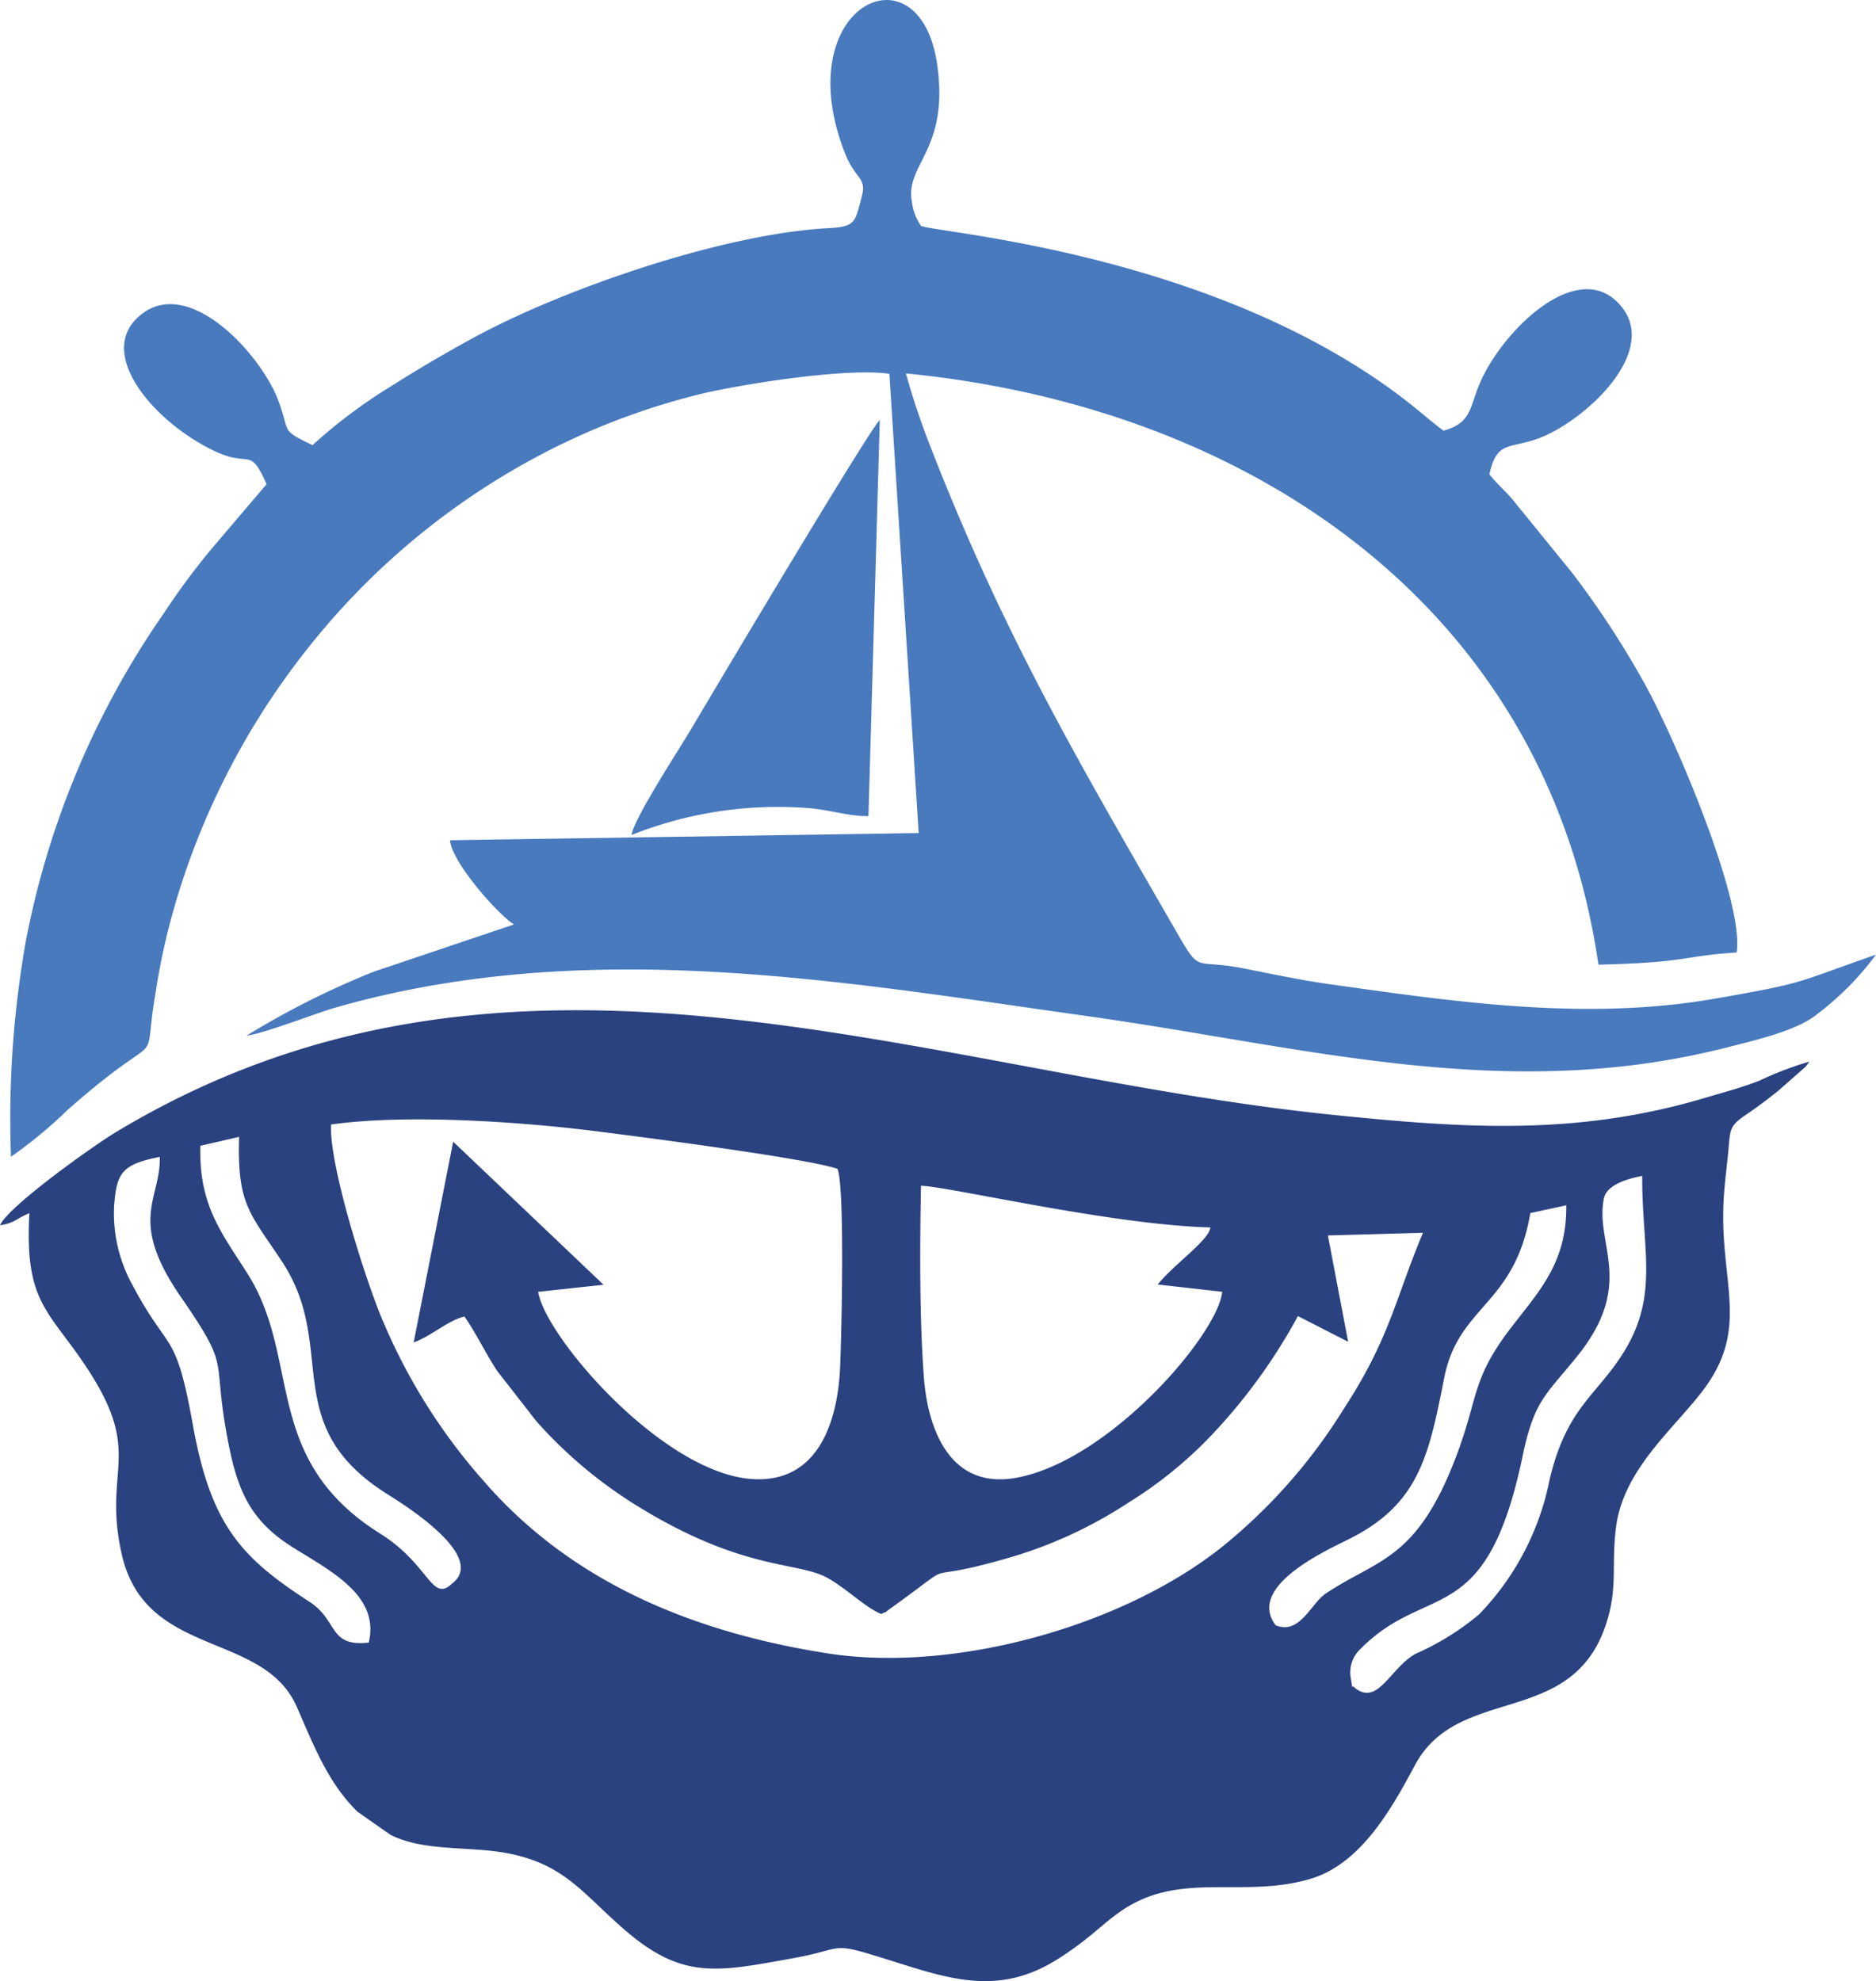
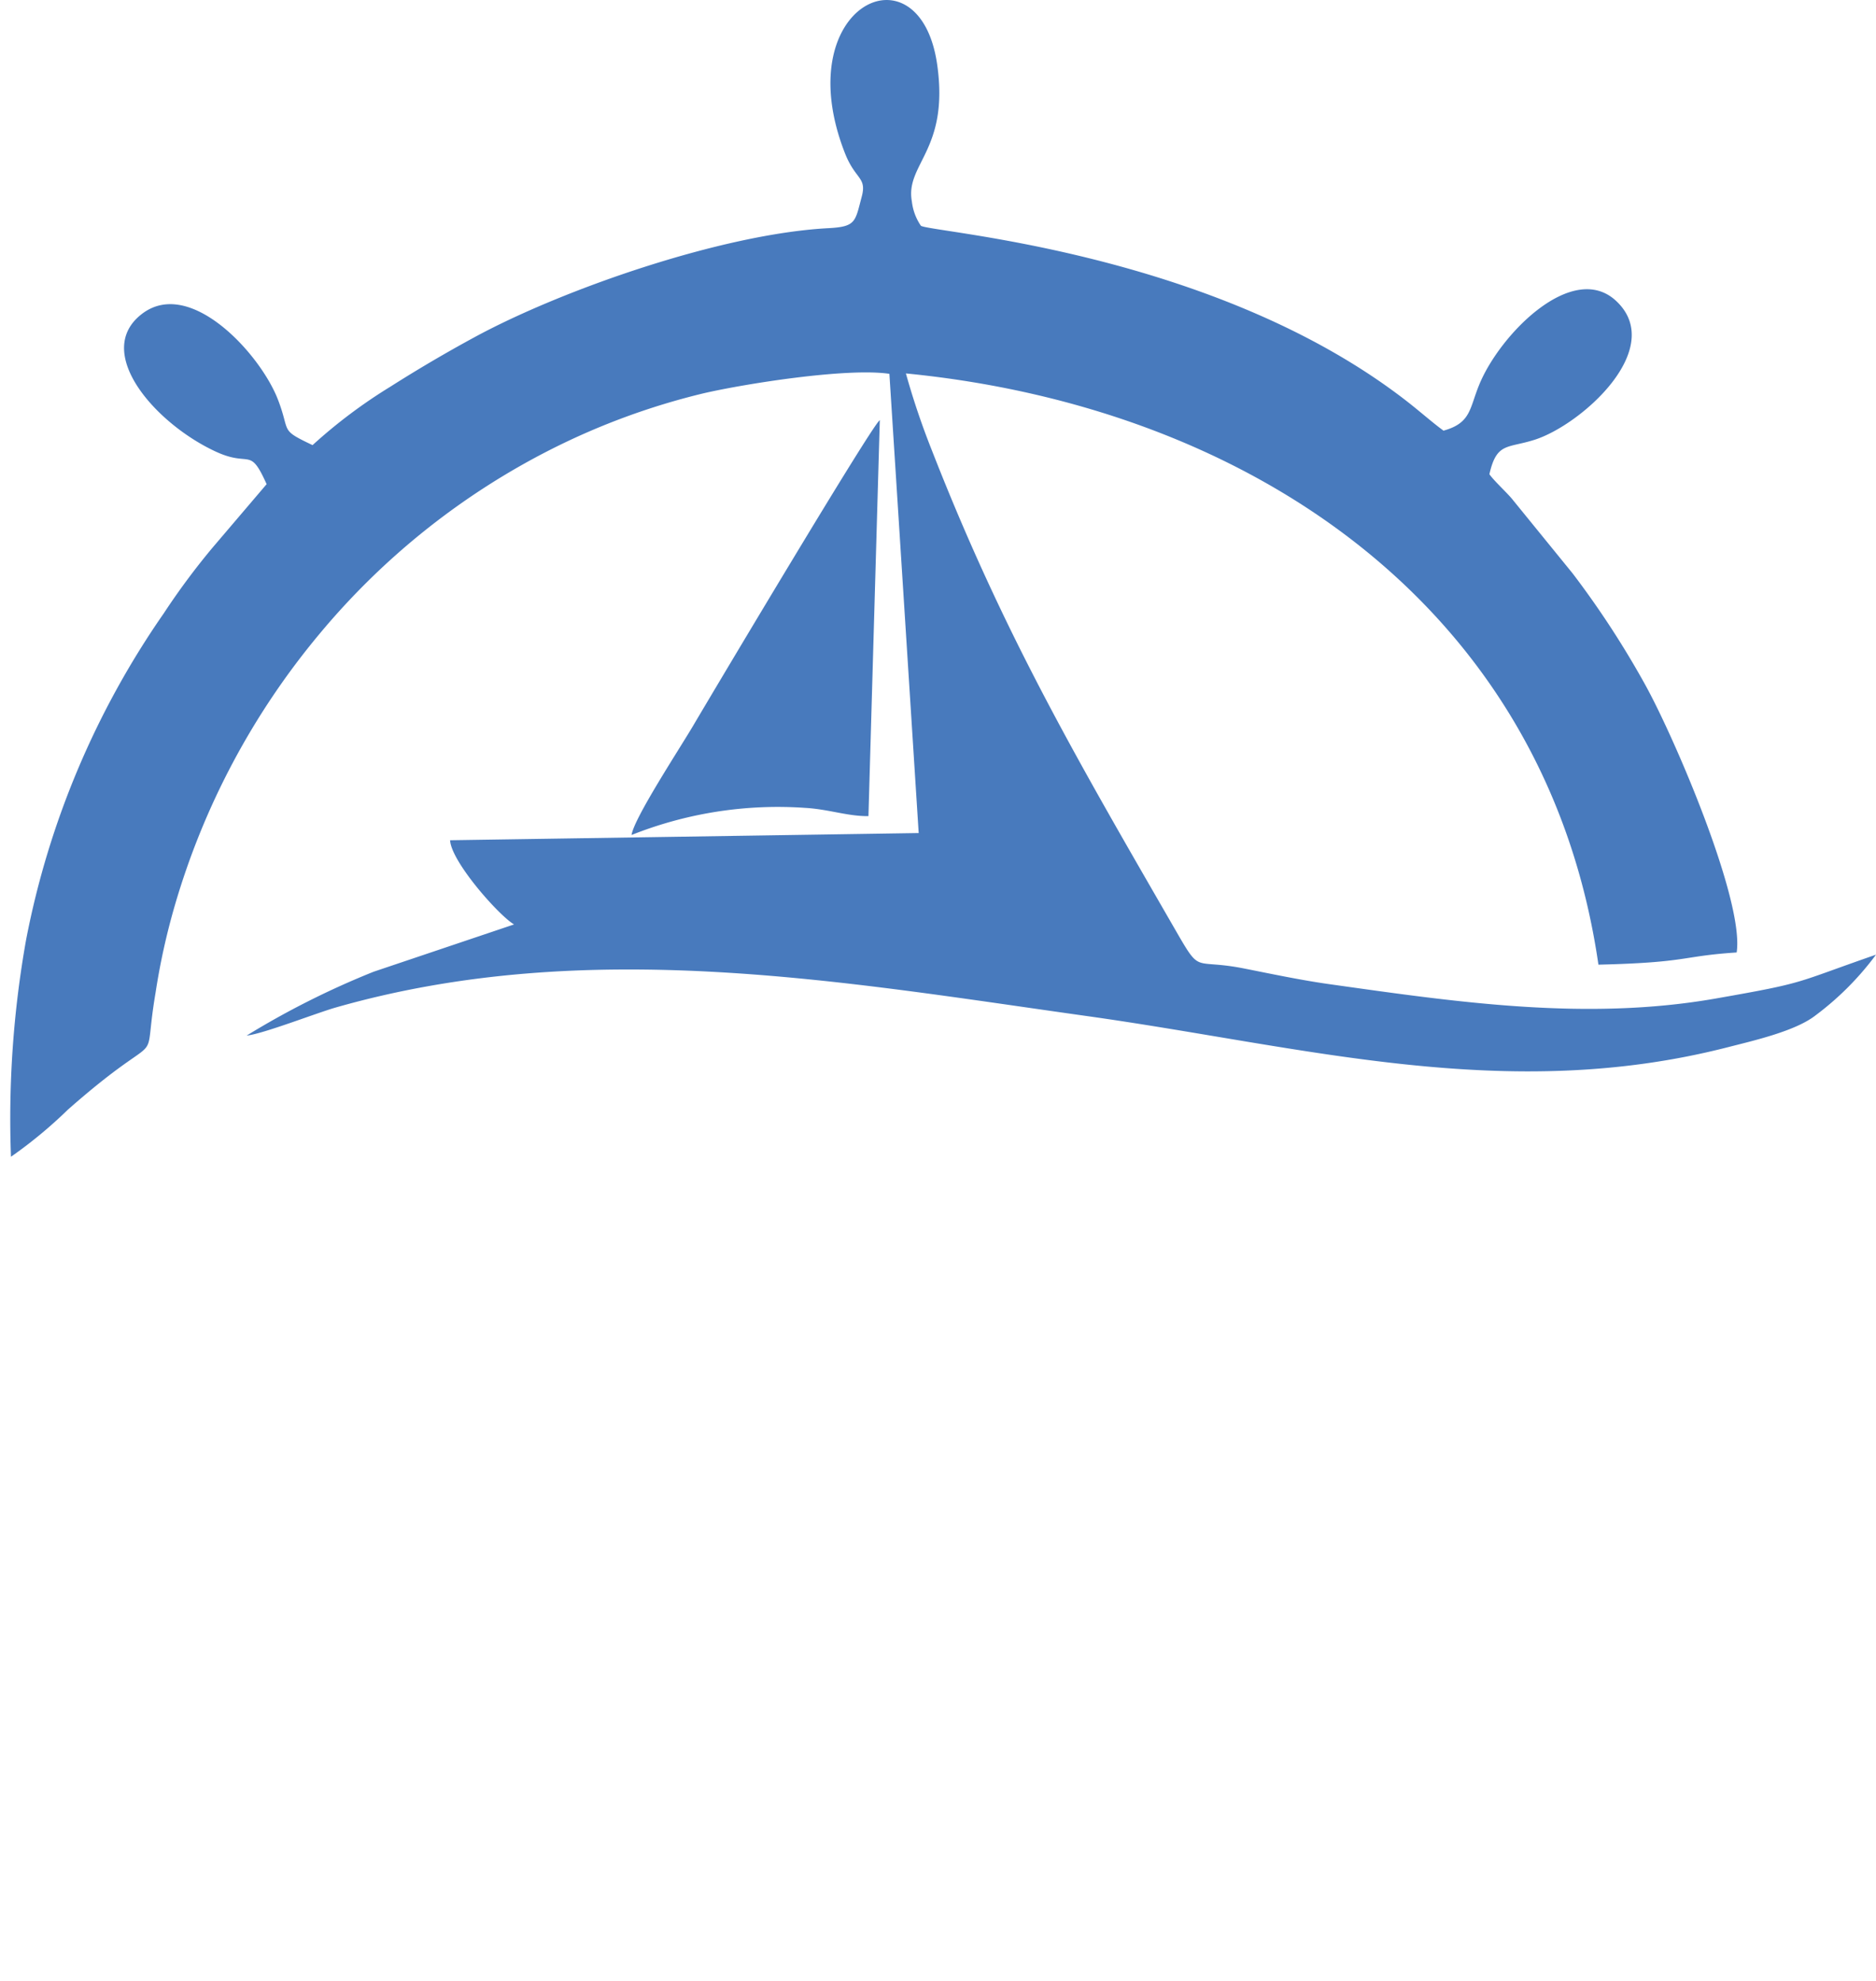
<svg xmlns="http://www.w3.org/2000/svg" data-name="Layer 1" viewBox="0 0 102.088 107.812">
  <path d="M93.108 385.341c-1.826-.869-1.182-.665-1.885-2.482-.96-2.482-4.774-6.663-7.393-4.663-2.706 2.065.71 5.976 4.019 7.502 1.897.876 1.82-.319 2.76 1.768l-2.922 3.43a38.942 38.942 0 0 0-2.675 3.6 46.535 46.535 0 0 0-7.493 17.77 55.442 55.442 0 0 0-.822 11.802 24.666 24.666 0 0 0 3.097-2.563c5.523-4.867 3.988-1.755 4.773-6.372a36.897 36.897 0 0 1 1.046-4.74 40.849 40.849 0 0 1 7.879-14.785 39.75 39.75 0 0 1 12.63-10.054 38.183 38.183 0 0 1 8.253-3.03c2.226-.516 7.817-1.406 10.124-1.062l1.594 24.99-25.5.392c.059 1.167 2.654 4.097 3.48 4.581l-7.646 2.576a45.566 45.566 0 0 0-6.903 3.472c.855-.078 3.804-1.23 4.86-1.531 13.724-3.913 27.544-1.399 40.873.471 11.886 1.668 22.794 4.792 34.884 1.69 1.429-.366 3.685-.88 4.769-1.738a15.951 15.951 0 0 0 3.278-3.294c-4.55 1.577-3.684 1.503-8.727 2.387-7.047 1.235-14.1.192-21.004-.78-1.547-.217-3.16-.559-4.65-.854-2.813-.558-2.322.368-3.72-2.055-5.331-9.245-9.346-16.08-13.28-26.152a41.505 41.505 0 0 1-1.41-4.177c18.587 1.82 34.853 12.613 37.686 32.175 4.95-.12 4.46-.464 7.523-.664.427-2.822-3.42-11.786-5.02-14.647a49.834 49.834 0 0 0-3.907-5.982l-3.315-4.075c-.323-.38-.946-.946-1.214-1.321.397-1.751.975-1.398 2.473-1.88 2.547-.822 7.17-4.958 4.436-7.54-2.358-2.227-6.325 1.777-7.46 4.541-.539 1.31-.444 2.09-1.946 2.507-.58-.421-1.287-1.049-1.985-1.592-10.516-8.186-25.961-9.193-26.456-9.56a2.921 2.921 0 0 1-.49-1.32c-.373-2.039 2.037-2.781 1.38-7.432-.94-6.658-8.17-3.25-5.024 4.798.57 1.46 1.204 1.299.915 2.377-.363 1.357-.3 1.63-1.81 1.71-5.813.306-14.562 3.37-19.305 5.958a76.664 76.664 0 0 0-4.536 2.669 28.024 28.024 0 0 0-4.234 3.18Zm17.36 21.217c.124-.901 2.61-4.69 3.344-5.934 1.246-2.114 9.838-16.535 10.165-16.638l-.618 21.545c-1.13.014-2.153-.374-3.442-.449a21.525 21.525 0 0 0-9.45 1.476Z" transform="translate(-76.1 -361.118)" style="fill-rule:evenodd;fill:#487abd" />
-   <path d="M155.34 440.382c-2.155 5.673-4.259 5.56-7.095 7.454-.818.547-1.406 2.269-2.729 1.728-1.6-2.128 2.79-4.083 4.049-4.718 3.764-1.9 4.292-4.529 5.126-8.747.784-3.969 3.826-3.92 4.686-8.966l1.956-.424c.043 3.198-1.564 4.758-3.11 6.8-2.046 2.707-1.667 3.67-2.884 6.873Zm-2.2 10.732a14.41 14.41 0 0 0 3.443-2.138 14.586 14.586 0 0 0 3.839-7.321c.946-4.02 2.623-4.604 4.104-7.061 1.85-3.072.922-5.53.939-9.484-.786.15-1.928.476-2.083 1.223-.513 2.47 1.744 4.61-1.434 8.566-1.734 2.158-2.353 2.403-2.99 5.456-1.988 9.51-5.152 6.811-8.797 10.471a1.752 1.752 0 0 0-.557 1.598c.153.91-.008.248.234.558 1.271.978 1.908-1.102 3.303-1.868Zm-10.507-5.84a29.75 29.75 0 0 0 6.574-7.458c2.543-3.892 2.82-6.026 4.329-9.611l-5.175.146 1.102 5.785-2.733-1.398a30.526 30.526 0 0 1-4.47 6.234 22.624 22.624 0 0 1-4.736 3.908 24.03 24.03 0 0 1-6.658 3.05c-5.256 1.513-2.155-.267-6.307 2.719-.452.325-.032.077-.505.3-.859-.336-1.927-1.427-2.972-1.987-1.648-.883-4.68-.35-10.538-4.038a24.477 24.477 0 0 1-5.263-4.472l-2.128-2.731c-.625-.947-1.142-2.051-1.779-2.958-.884.205-1.815 1.071-2.763 1.41l2.15-10.925 8.184 7.786-3.56.385c.392 2.452 6.772 9.86 11.64 10.188 3.546.238 4.654-3.027 4.792-6.077.078-1.717.266-9.85-.144-10.805-1.737-.593-11.3-1.815-13.092-2.041-4.032-.51-10.305-.959-14.466-.37-.11 2.298 1.99 8.805 2.862 10.785a31.607 31.607 0 0 0 5.422 8.59c4.811 5.568 11.474 8.268 18.739 9.405 6.877 1.077 16.062-1.471 21.495-5.82Zm-.024-13.858c-.238 2.35-6.19 9.239-11.234 10.127-3.57.63-4.783-2.621-5-5.476-.238-3.142-.222-7.132-.157-10.418 1.354.004 10.353 2.13 15.744 2.265-.036.671-2.007 2.03-2.862 3.106l3.509.396Zm-51.158-1.637c3.09 4.7-.266 8.878 5.726 12.649.899.565 5.452 3.392 3.528 4.863-1.12 1.072-1.225-1.025-3.9-2.703-6.5-4.075-4.27-9.477-7.236-14.16-1.407-2.22-2.654-3.715-2.567-6.955l2.11-.488c-.119 3.723.616 4.173 2.339 6.794Zm-5.51 1.917c2.695 3.904 1.74 3.162 2.457 7.253.528 3.01 1.143 4.8 3.582 6.34 2.093 1.322 4.804 2.641 4.186 5.218-2.207.244-1.638-1.193-3.231-2.225-3.699-2.395-5.356-4.143-6.342-9.633-.94-5.228-1.284-3.833-3.267-7.568a8.074 8.074 0 0 1-1.015-4.378c.145-1.734.4-2.225 2.485-2.626.055 2.328-1.763 3.405 1.145 7.619ZM77.7 427.14c-.274 4.882 1.047 5.266 3.124 8.41 3.133 4.745.843 5.486 1.903 10.159 1.285 5.67 7.691 4.142 9.52 8.287.912 2.069 1.677 4.117 3.304 5.712l1.8 1.263c1.479.733 3.254.678 5.083.831 4.179.35 5.138 2.172 7.708 4.38 3.127 2.685 5.011 2.246 9.159 1.492 2.756-.501 1.957-.893 4.697-.043 3.548 1.1 6.326 2.239 9.718.064 1.71-1.096 2.325-1.841 3.38-2.572 3.21-2.222 6.58-.669 10.287-1.75 2.8-.816 4.483-3.899 5.717-6.2 2.367-4.413 8.482-2.003 10.375-7.603.692-2.045.291-3.236.569-5.364.406-3.111 3.104-5.297 4.696-7.38 2.634-3.446.936-5.884 1.152-10.304.047-.96.164-1.76.253-2.693.118-1.25.038-1.424.99-2.062a25.538 25.538 0 0 0 1.755-1.308l1.472-1.295c.032-.039.072-.1.098-.133.027-.035.067-.093.098-.14a18.375 18.375 0 0 0-2.717 1.038c-1.022.394-1.792.586-2.9.918-6.99 2.093-13.11 1.674-20.223.95-22.576-2.303-44.622-12.096-66.277.91-1.276.766-5.89 4.061-6.34 5.089.797-.115.901-.38 1.599-.656Z" transform="translate(-76.1 -361.118)" style="fill:#2a427f;fill-rule:evenodd" />
</svg>